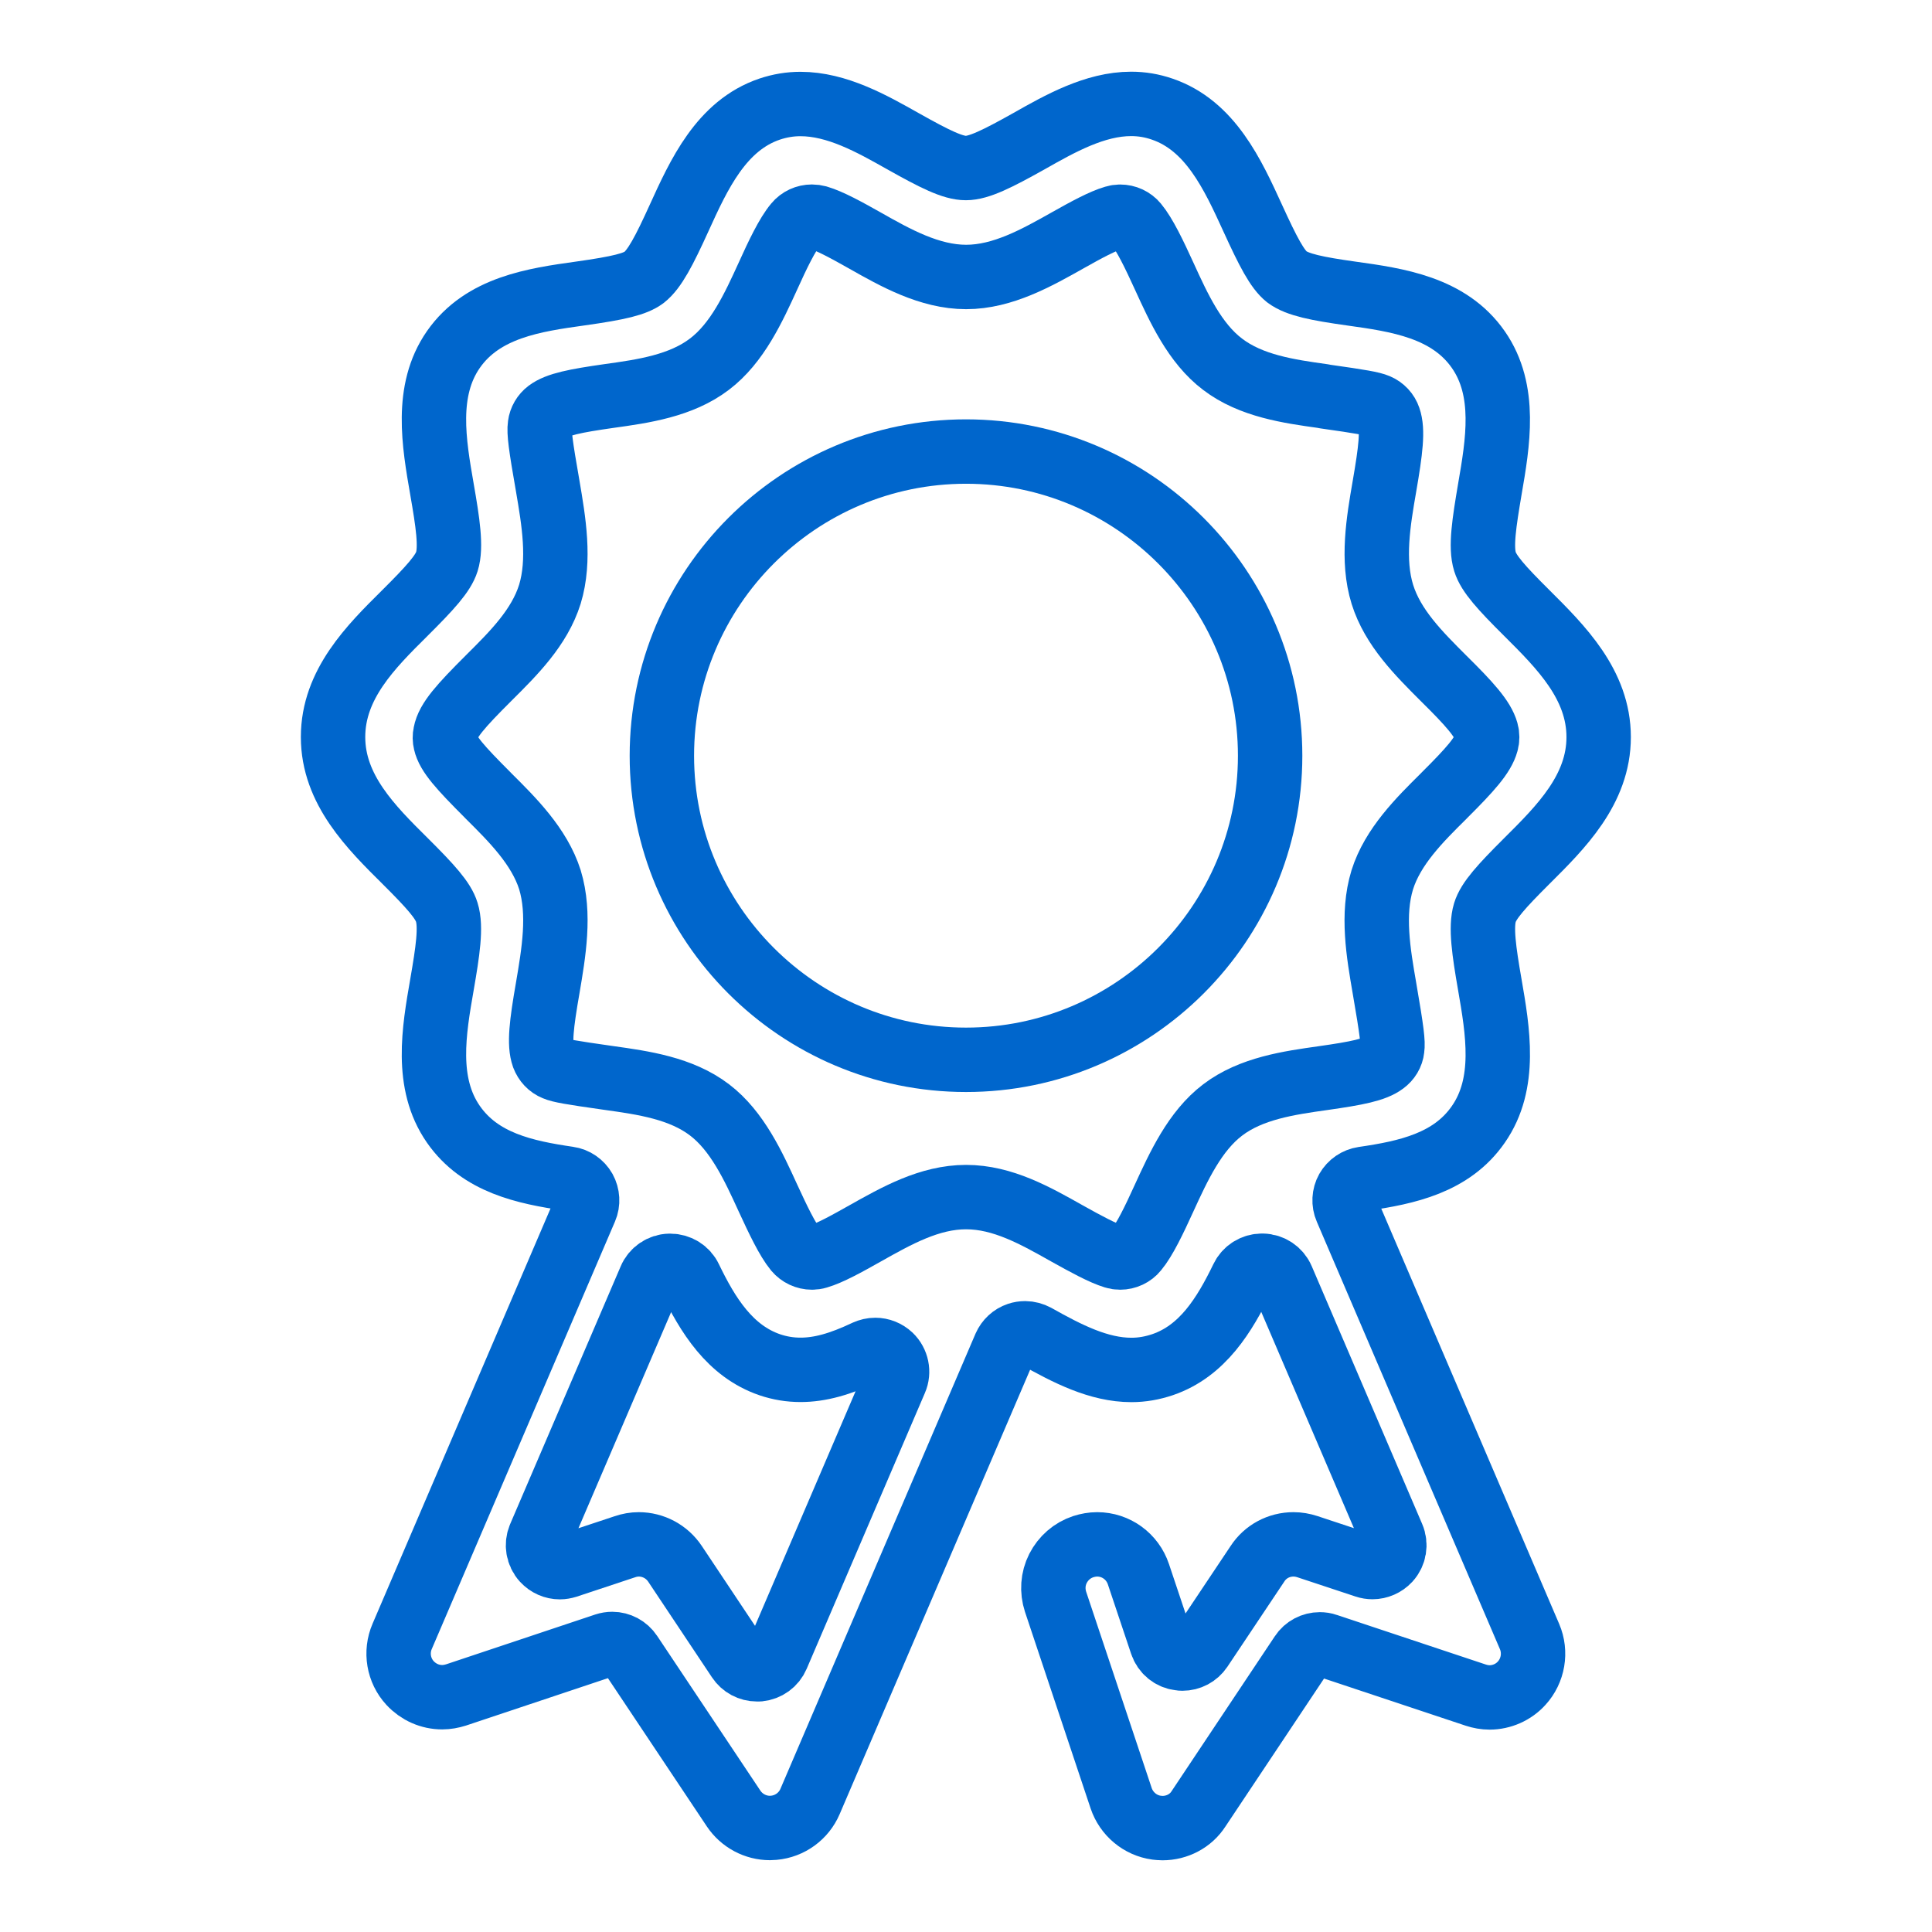
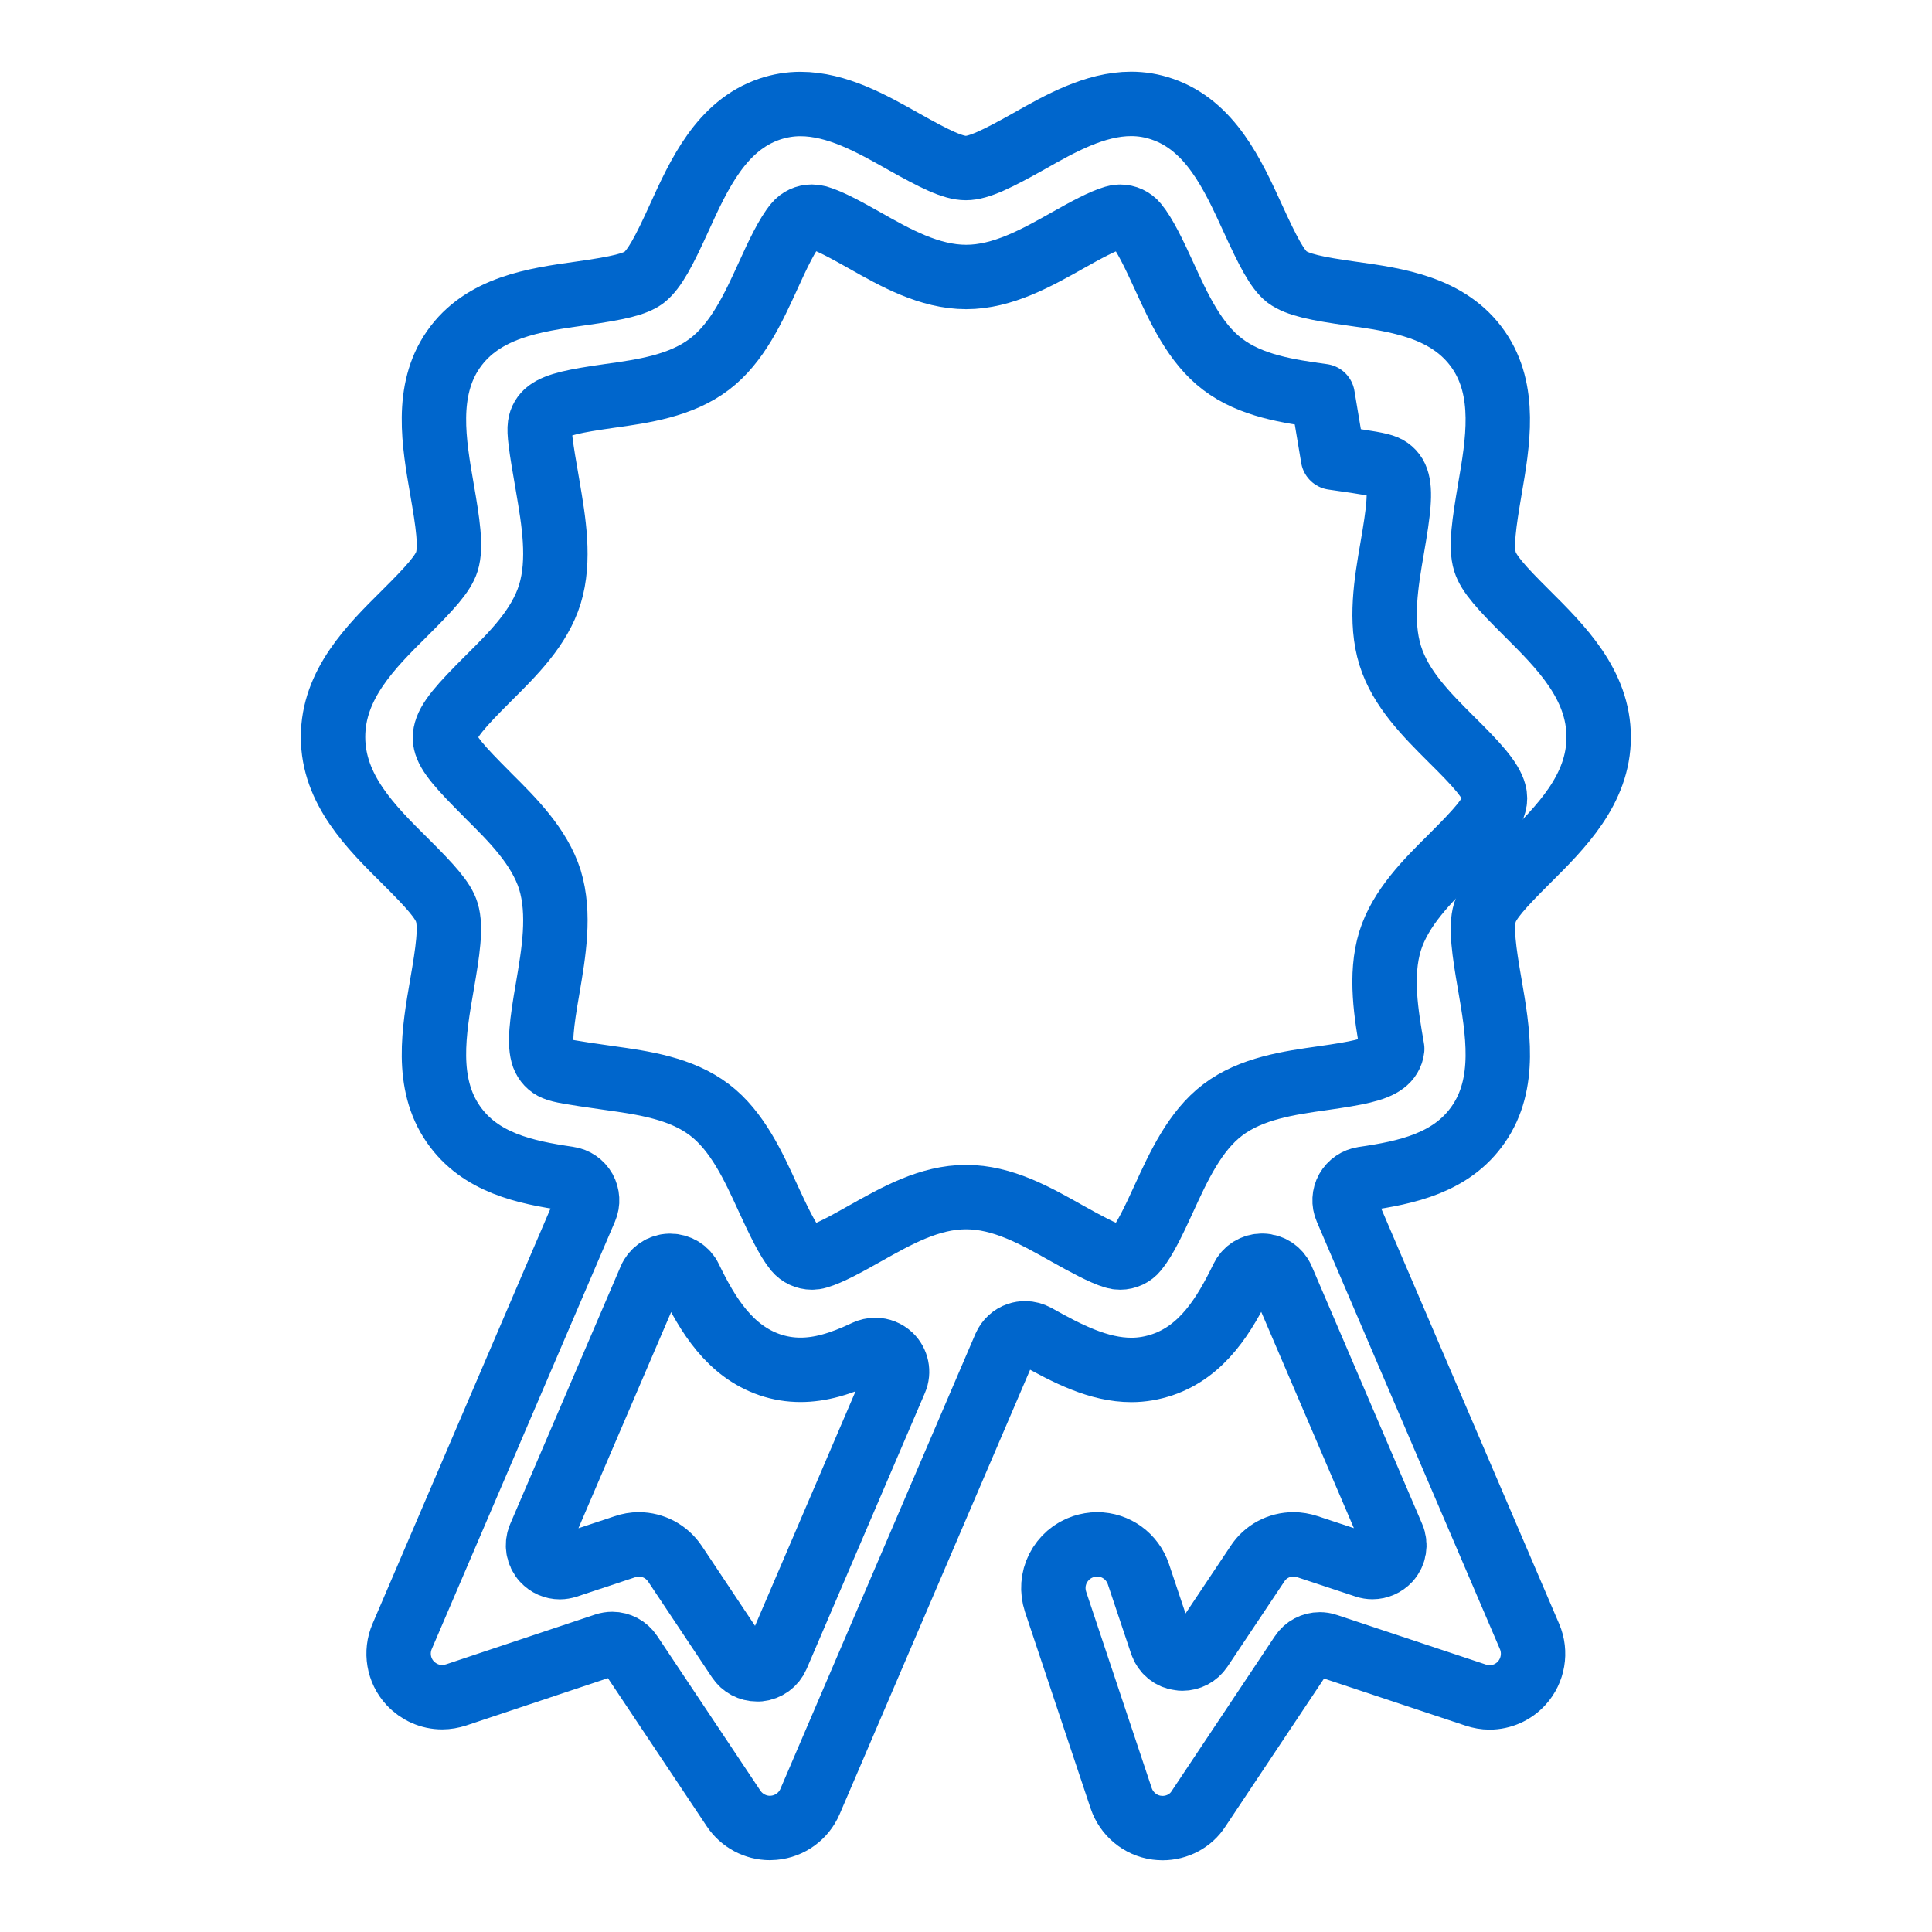
<svg xmlns="http://www.w3.org/2000/svg" version="1.1" id="Ebene_1" x="0px" y="0px" width="36px" height="36px" viewBox="0 0 36 36" enable-background="new 0 0 36 36" xml:space="preserve">
  <path fill="none" stroke="#0066CC" stroke-width="1.2" stroke-linejoin="round" stroke-miterlimit="10" d="M21.66,34.064  c-0.035,0-0.071-0.004-0.109-0.008c-0.305-0.041-0.562-0.257-0.66-0.549l-1.222-3.66c-0.067-0.205-0.053-0.428,0.045-0.621  c0.099-0.193,0.265-0.338,0.47-0.406c0.084-0.027,0.172-0.043,0.26-0.043c0.35,0,0.658,0.224,0.769,0.557l0.433,1.293  c0.049,0.148,0.178,0.255,0.332,0.273c0.018,0.004,0.037,0.005,0.055,0.005c0.135,0,0.262-0.066,0.339-0.181l1.058-1.584  c0.148-0.229,0.4-0.363,0.672-0.363c0.088,0,0.174,0.015,0.26,0.043l1.084,0.359c0.041,0.014,0.086,0.021,0.129,0.021  c0.111,0,0.222-0.048,0.3-0.132c0.108-0.118,0.137-0.289,0.073-0.436l-2.057-4.801c-0.062-0.146-0.205-0.243-0.365-0.246  c-0.002,0-0.006,0-0.01,0c-0.156,0-0.297,0.088-0.365,0.229c-0.334,0.689-0.744,1.361-1.489,1.615  c-0.191,0.064-0.38,0.098-0.58,0.098c-0.608,0-1.19-0.299-1.781-0.631c-0.062-0.033-0.131-0.052-0.198-0.052  c-0.045,0-0.09,0.007-0.132,0.021c-0.108,0.036-0.196,0.118-0.243,0.224l-3.634,8.479c-0.117,0.274-0.376,0.463-0.674,0.49  c-0.023,0.002-0.049,0.004-0.073,0.004c-0.271,0-0.525-0.136-0.677-0.362l-1.924-2.884c-0.076-0.115-0.205-0.183-0.337-0.183  c-0.044,0-0.087,0.007-0.13,0.021L8.5,31.582c-0.086,0.027-0.172,0.043-0.26,0.043c-0.228,0-0.443-0.096-0.599-0.264  c-0.216-0.234-0.274-0.576-0.147-0.87l3.414-7.966c0.05-0.115,0.041-0.25-0.019-0.359c-0.062-0.109-0.172-0.186-0.297-0.203  c-0.812-0.119-1.645-0.296-2.144-1.014c-0.532-0.766-0.362-1.744-0.212-2.605c0.106-0.613,0.176-1.07,0.089-1.346  c-0.066-0.22-0.301-0.481-0.771-0.949c-0.641-0.635-1.348-1.337-1.348-2.316c0-0.982,0.707-1.684,1.331-2.303  c0.483-0.48,0.721-0.744,0.79-0.966c0.086-0.273,0.016-0.73-0.091-1.345c-0.15-0.863-0.32-1.84,0.212-2.606  c0.549-0.788,1.514-0.925,2.365-1.044c0.733-0.103,1.021-0.176,1.188-0.299c0.198-0.156,0.374-0.494,0.653-1.107  c0.368-0.809,0.786-1.726,1.69-2.031c0.187-0.062,0.374-0.094,0.571-0.094c0.681,0,1.332,0.367,1.908,0.692  c0.603,0.339,0.932,0.501,1.175,0.501c0.242,0,0.585-0.169,1.177-0.501c0.575-0.326,1.228-0.694,1.901-0.694  c0.201,0,0.388,0.032,0.576,0.096c0.902,0.306,1.32,1.223,1.69,2.031c0.29,0.635,0.457,0.953,0.638,1.097  c0.199,0.148,0.562,0.22,1.201,0.31c0.854,0.119,1.817,0.256,2.366,1.045c0.531,0.763,0.363,1.739,0.214,2.602  c-0.104,0.617-0.177,1.074-0.09,1.35c0.069,0.223,0.305,0.485,0.779,0.956c0.635,0.632,1.339,1.333,1.339,2.312  s-0.708,1.681-1.331,2.301c-0.484,0.482-0.721,0.745-0.789,0.969c-0.082,0.27-0.016,0.723,0.09,1.333  c0.151,0.87,0.32,1.85-0.213,2.614c-0.497,0.718-1.331,0.896-2.143,1.014c-0.125,0.019-0.234,0.093-0.297,0.203  c-0.061,0.108-0.068,0.244-0.018,0.358l3.413,7.967c0.126,0.294,0.067,0.636-0.147,0.87c-0.152,0.168-0.371,0.265-0.598,0.265l0,0  c-0.089,0-0.174-0.016-0.257-0.043l-2.778-0.925c-0.041-0.015-0.086-0.021-0.129-0.021c-0.132,0-0.262,0.065-0.338,0.182  l-1.922,2.884C22.188,33.93,21.934,34.064,21.66,34.064z" />
  <path fill="none" stroke="#0066CC" stroke-width="1.2" stroke-linejoin="round" stroke-miterlimit="10" d="M11.903,28.777  c0.269,0,0.523,0.135,0.675,0.363l1.189,1.784c0.075,0.113,0.202,0.181,0.338,0.181c0.014,0,0.024,0,0.038,0  c0.149-0.015,0.278-0.107,0.337-0.246l2.203-5.14c0.067-0.153,0.029-0.336-0.092-0.452c-0.079-0.074-0.179-0.113-0.281-0.113  c-0.061,0-0.119,0.014-0.175,0.039c-0.483,0.229-0.858,0.332-1.218,0.332c-0.197,0-0.385-0.031-0.572-0.094  c-0.745-0.255-1.158-0.927-1.49-1.615c-0.067-0.142-0.211-0.229-0.365-0.229c-0.005,0-0.007,0-0.012,0  c-0.157,0.003-0.301,0.101-0.361,0.246l-2.059,4.801c-0.062,0.146-0.035,0.316,0.074,0.435c0.079,0.086,0.188,0.133,0.3,0.133  c0.042,0,0.086-0.008,0.128-0.021l1.082-0.359C11.729,28.792,11.816,28.777,11.903,28.777z" />
-   <path fill="none" stroke="#0066CC" stroke-width="1.2" stroke-linejoin="round" stroke-miterlimit="10" d="M15.129,4.037  c-0.113,0-0.223,0.049-0.297,0.139c-0.162,0.192-0.34,0.565-0.52,0.963c-0.271,0.594-0.574,1.255-1.093,1.647  c-0.531,0.405-1.238,0.505-1.864,0.592c-0.64,0.091-0.968,0.157-1.145,0.29c-0.082,0.062-0.136,0.154-0.149,0.255  c-0.019,0.132,0.01,0.366,0.146,1.14c0.109,0.641,0.235,1.37,0.039,2.011c-0.194,0.62-0.676,1.099-1.142,1.562  c-0.522,0.521-0.76,0.787-0.806,1.033c-0.012,0.053-0.011,0.109,0.002,0.162c0.049,0.218,0.271,0.467,0.782,0.978l0.02,0.021  c0.444,0.441,0.948,0.941,1.145,1.563c0.195,0.64,0.069,1.367-0.04,2.01c-0.12,0.687-0.162,1.054-0.082,1.279  c0.039,0.103,0.115,0.186,0.217,0.227c0.101,0.043,0.29,0.076,0.965,0.172l0.049,0.007c0.626,0.088,1.333,0.187,1.865,0.593  c0.518,0.394,0.82,1.055,1.087,1.639c0.189,0.41,0.364,0.779,0.523,0.972c0.075,0.089,0.185,0.14,0.298,0.14  c0.037,0,0.073-0.005,0.108-0.016c0.222-0.064,0.54-0.24,0.877-0.43c0.593-0.334,1.207-0.68,1.887-0.68  c0.683,0,1.293,0.346,1.886,0.68c0.34,0.189,0.656,0.363,0.877,0.43c0.036,0.011,0.071,0.016,0.109,0.016  c0.113,0,0.225-0.051,0.297-0.141c0.16-0.191,0.337-0.562,0.516-0.955c0.275-0.6,0.578-1.261,1.097-1.654  c0.53-0.404,1.241-0.504,1.864-0.592c0.641-0.091,0.967-0.156,1.144-0.29c0.084-0.062,0.14-0.153,0.151-0.256  c0.017-0.119-0.002-0.306-0.146-1.139c-0.111-0.642-0.236-1.369-0.04-2.009c0.195-0.622,0.698-1.121,1.144-1.562l0.02-0.021  c0.477-0.475,0.714-0.742,0.777-0.975c0.019-0.066,0.019-0.138,0-0.205c-0.064-0.236-0.319-0.521-0.797-0.992  c-0.467-0.467-0.947-0.945-1.141-1.564c-0.199-0.639-0.074-1.367,0.037-2.009c0.119-0.687,0.162-1.052,0.083-1.276  c-0.035-0.103-0.112-0.186-0.214-0.229c-0.104-0.044-0.294-0.078-0.973-0.174L24.646,7.38c-0.625-0.087-1.334-0.187-1.865-0.593  c-0.518-0.391-0.819-1.053-1.086-1.637c-0.188-0.412-0.365-0.781-0.525-0.973c-0.074-0.09-0.184-0.139-0.297-0.139  c-0.038,0-0.072,0.005-0.107,0.016c-0.217,0.062-0.529,0.232-0.858,0.417c-0.587,0.331-1.224,0.69-1.905,0.69  c-0.683,0-1.321-0.359-1.884-0.678c-0.337-0.19-0.657-0.366-0.88-0.431C15.201,4.042,15.166,4.037,15.129,4.037z" />
-   <path fill="none" stroke="#0066CC" stroke-width="1.2" stroke-linejoin="round" stroke-miterlimit="10" d="M18,19.748  c-3.125,0-5.667-2.541-5.667-5.666S14.875,8.414,18,8.414c3.124,0,5.667,2.543,5.667,5.668S21.124,19.748,18,19.748z" />
+   <path fill="none" stroke="#0066CC" stroke-width="1.2" stroke-linejoin="round" stroke-miterlimit="10" d="M15.129,4.037  c-0.113,0-0.223,0.049-0.297,0.139c-0.162,0.192-0.34,0.565-0.52,0.963c-0.271,0.594-0.574,1.255-1.093,1.647  c-0.531,0.405-1.238,0.505-1.864,0.592c-0.64,0.091-0.968,0.157-1.145,0.29c-0.082,0.062-0.136,0.154-0.149,0.255  c-0.019,0.132,0.01,0.366,0.146,1.14c0.109,0.641,0.235,1.37,0.039,2.011c-0.194,0.62-0.676,1.099-1.142,1.562  c-0.522,0.521-0.76,0.787-0.806,1.033c-0.012,0.053-0.011,0.109,0.002,0.162c0.049,0.218,0.271,0.467,0.782,0.978l0.02,0.021  c0.444,0.441,0.948,0.941,1.145,1.563c0.195,0.64,0.069,1.367-0.04,2.01c-0.12,0.687-0.162,1.054-0.082,1.279  c0.039,0.103,0.115,0.186,0.217,0.227c0.101,0.043,0.29,0.076,0.965,0.172l0.049,0.007c0.626,0.088,1.333,0.187,1.865,0.593  c0.518,0.394,0.82,1.055,1.087,1.639c0.189,0.41,0.364,0.779,0.523,0.972c0.075,0.089,0.185,0.14,0.298,0.14  c0.037,0,0.073-0.005,0.108-0.016c0.222-0.064,0.54-0.24,0.877-0.43c0.593-0.334,1.207-0.68,1.887-0.68  c0.683,0,1.293,0.346,1.886,0.68c0.34,0.189,0.656,0.363,0.877,0.43c0.036,0.011,0.071,0.016,0.109,0.016  c0.113,0,0.225-0.051,0.297-0.141c0.16-0.191,0.337-0.562,0.516-0.955c0.275-0.6,0.578-1.261,1.097-1.654  c0.53-0.404,1.241-0.504,1.864-0.592c0.641-0.091,0.967-0.156,1.144-0.29c0.084-0.062,0.14-0.153,0.151-0.256  c-0.111-0.642-0.236-1.369-0.04-2.009c0.195-0.622,0.698-1.121,1.144-1.562l0.02-0.021  c0.477-0.475,0.714-0.742,0.777-0.975c0.019-0.066,0.019-0.138,0-0.205c-0.064-0.236-0.319-0.521-0.797-0.992  c-0.467-0.467-0.947-0.945-1.141-1.564c-0.199-0.639-0.074-1.367,0.037-2.009c0.119-0.687,0.162-1.052,0.083-1.276  c-0.035-0.103-0.112-0.186-0.214-0.229c-0.104-0.044-0.294-0.078-0.973-0.174L24.646,7.38c-0.625-0.087-1.334-0.187-1.865-0.593  c-0.518-0.391-0.819-1.053-1.086-1.637c-0.188-0.412-0.365-0.781-0.525-0.973c-0.074-0.09-0.184-0.139-0.297-0.139  c-0.038,0-0.072,0.005-0.107,0.016c-0.217,0.062-0.529,0.232-0.858,0.417c-0.587,0.331-1.224,0.69-1.905,0.69  c-0.683,0-1.321-0.359-1.884-0.678c-0.337-0.19-0.657-0.366-0.88-0.431C15.201,4.042,15.166,4.037,15.129,4.037z" />
</svg>